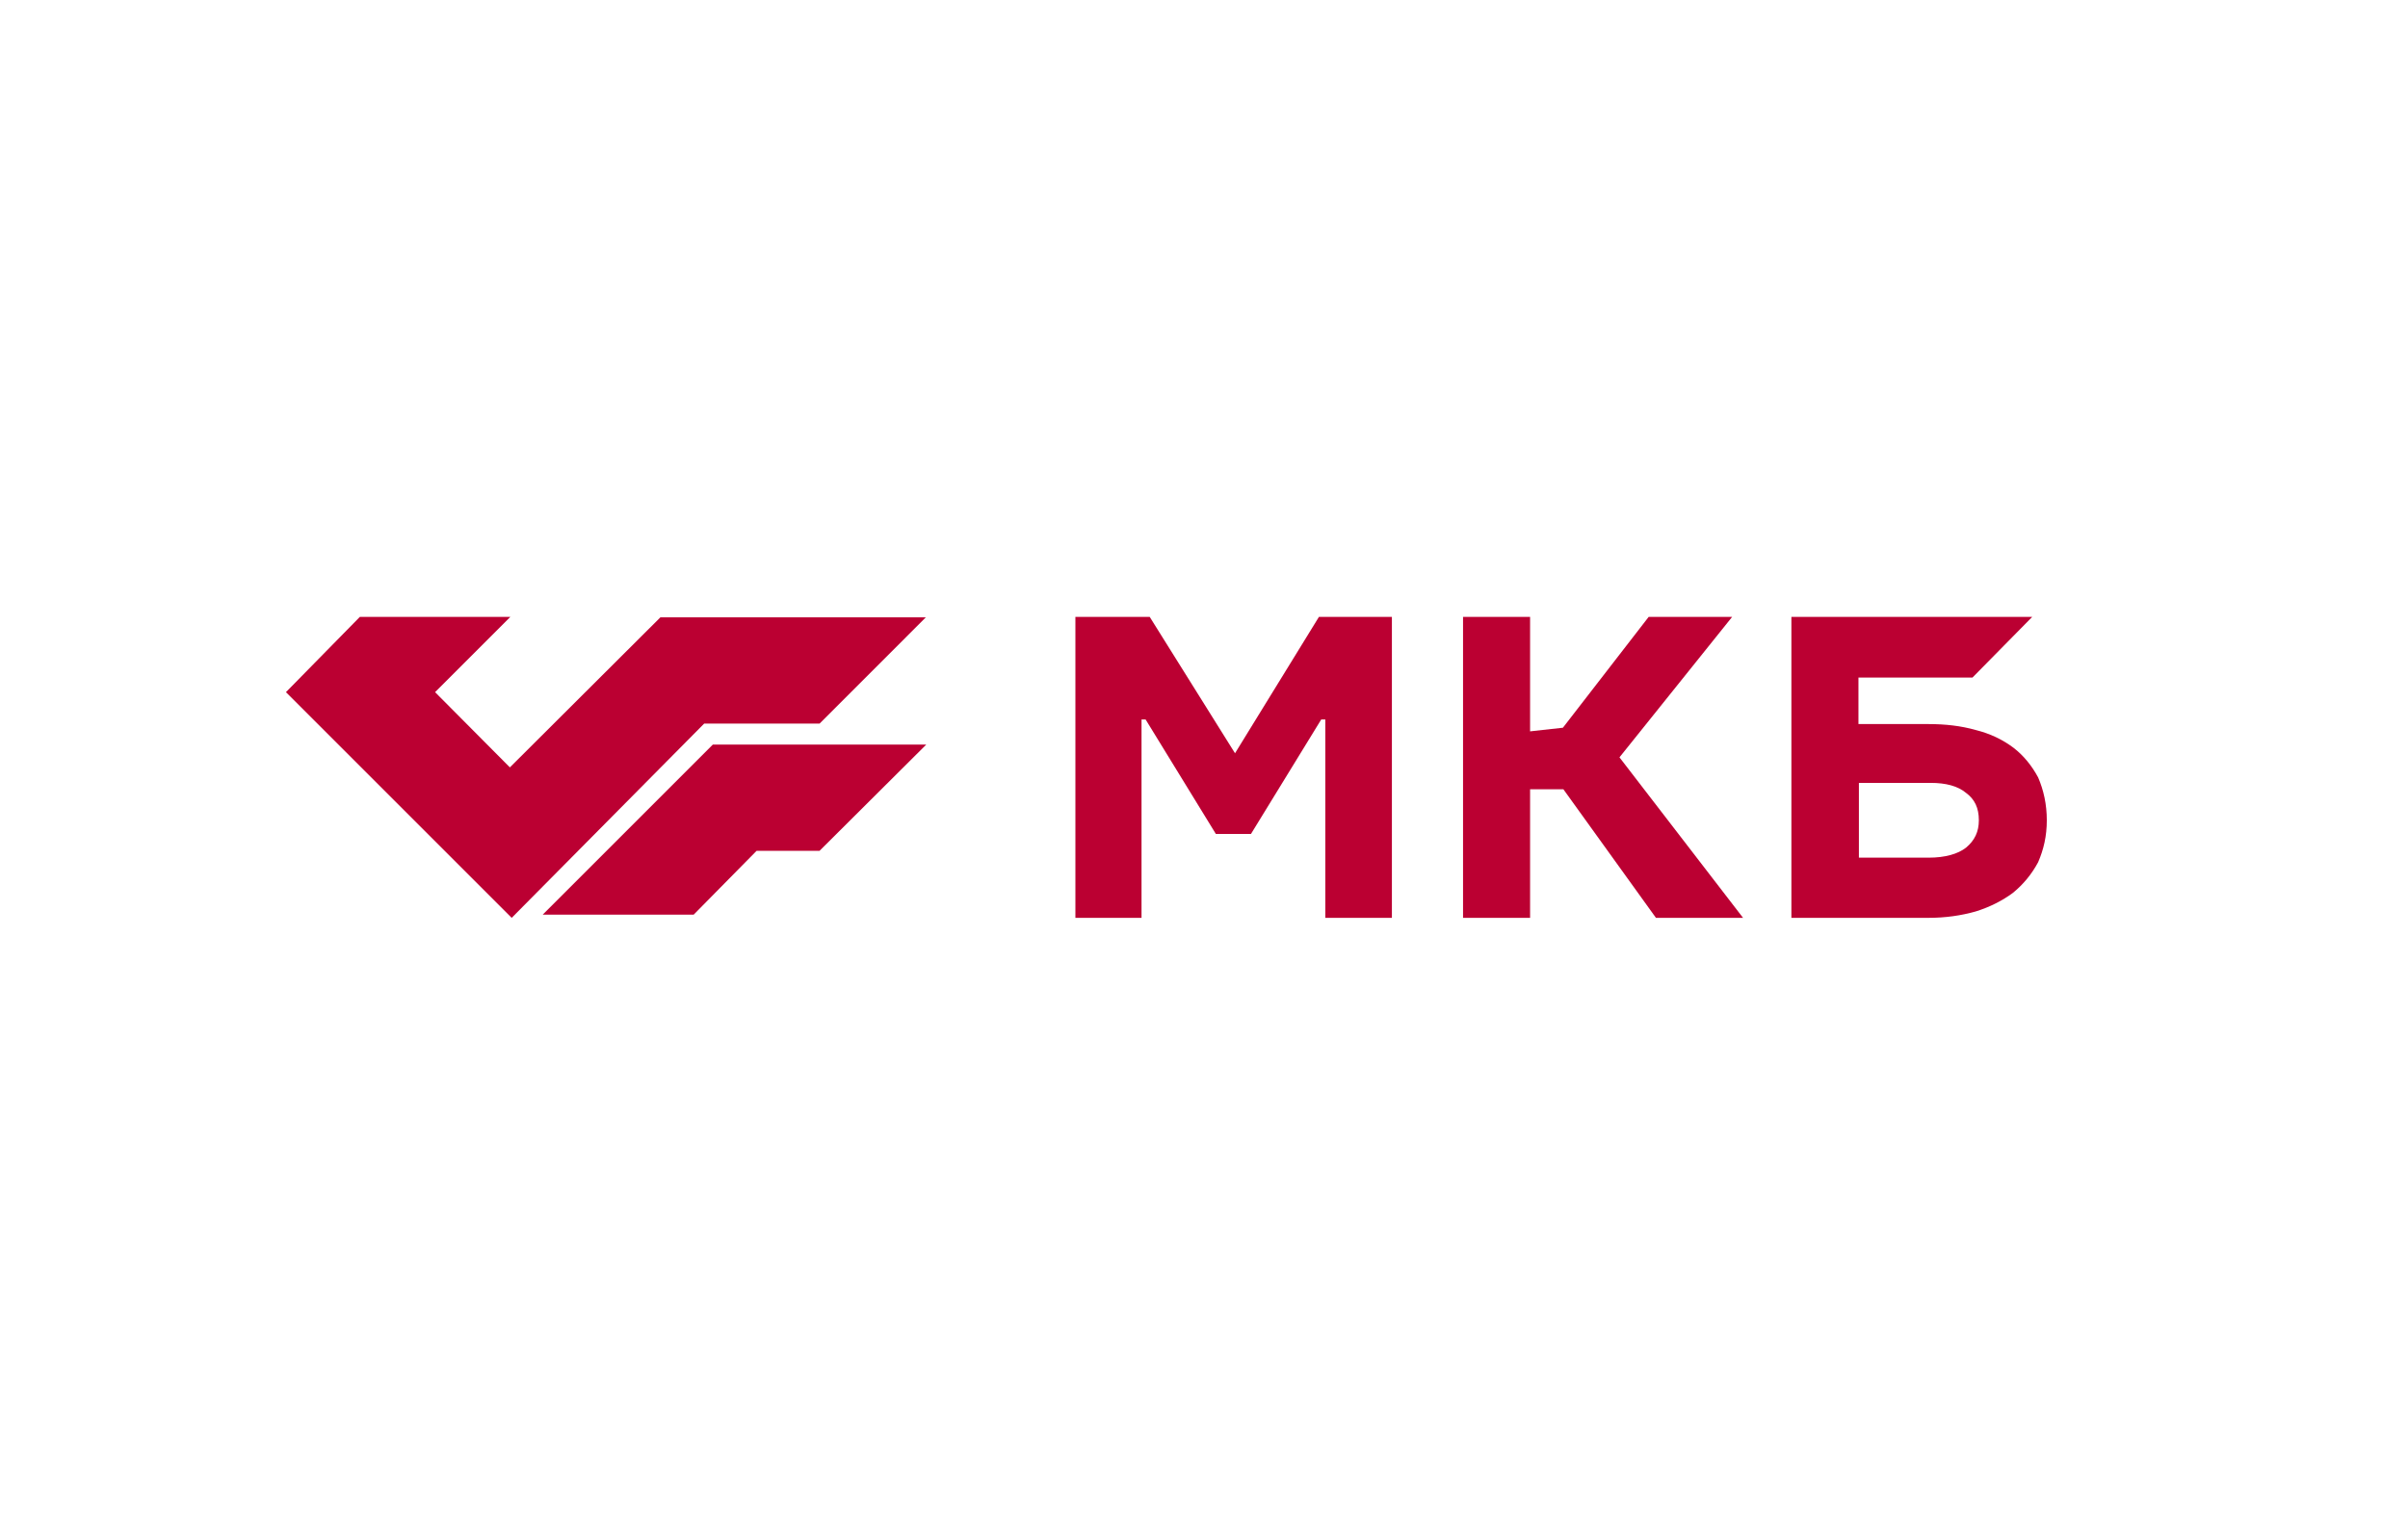
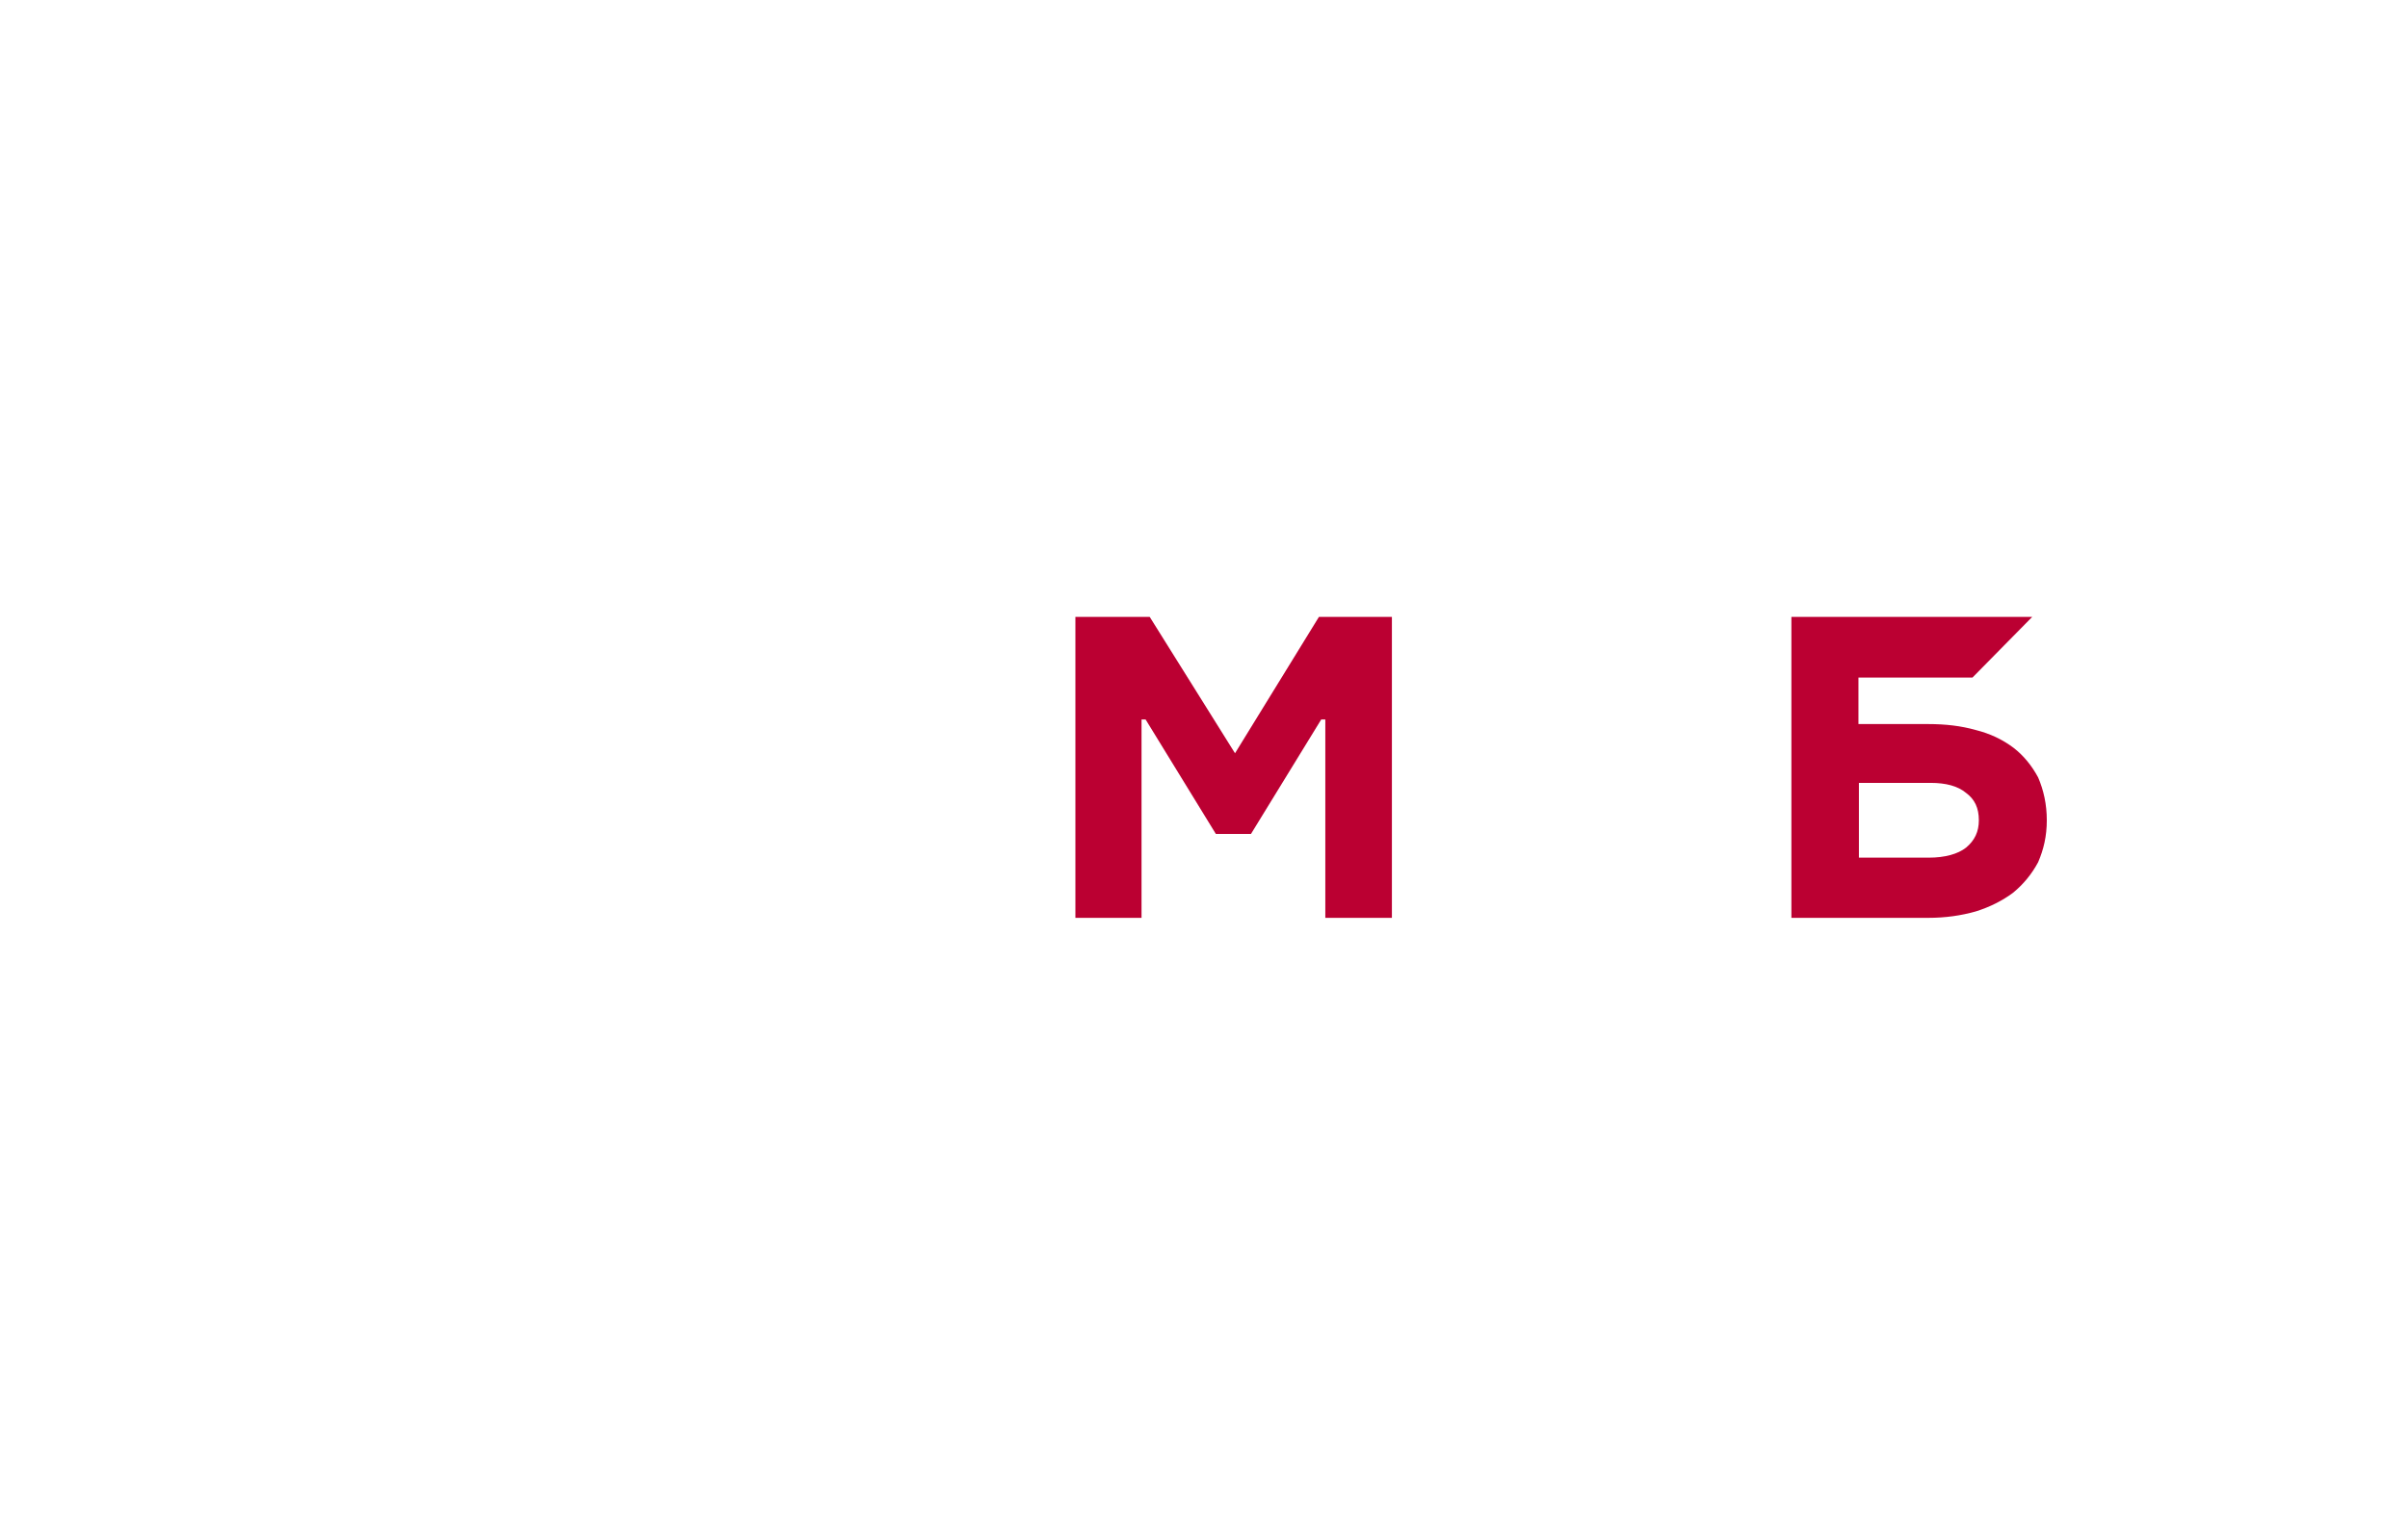
<svg xmlns="http://www.w3.org/2000/svg" width="160" height="102" viewBox="0 0 160 102" fill="none">
  <path d="M76.394 41H71.455V61H75.849V47.818H76.121L80.788 55.424H83.121L87.788 47.818H88.061V61H92.485V41H87.636L82.061 50.061L76.394 41Z" fill="#BB0032" />
-   <path d="M101.667 41H97.212V61H101.667V52.455H103.879L110.03 61H115.818L107.606 50.333L115.091 41H109.545L103.848 48.364L101.667 48.606V41Z" fill="#BB0032" />
  <path d="M135.03 41H119.03V61H128.121C129.273 61 130.303 60.849 131.273 60.576C132.242 60.273 133.061 59.849 133.758 59.333C134.455 58.758 135 58.091 135.424 57.303C135.788 56.455 136 55.576 136 54.515C136 53.455 135.788 52.515 135.424 51.667C135 50.879 134.455 50.212 133.788 49.697C133.061 49.151 132.242 48.758 131.273 48.515C130.303 48.242 129.273 48.121 128.121 48.121H123.485V45.03H131.061L135.03 41ZM123.515 57V52.03H128.273C129.303 52.03 130.091 52.242 130.636 52.697C131.212 53.121 131.485 53.697 131.485 54.515C131.485 55.273 131.212 55.849 130.636 56.333C130.091 56.758 129.242 57 128.151 57H123.515Z" fill="#BB0032" />
-   <path d="M43.879 41.03L33.879 51L28.909 46L33.909 41H24H23.909L19 46L34 61L46.788 48.091H54.455L61.515 41.03H43.879Z" fill="#BB0032" />
-   <path d="M36.06 60.788L37.485 59.364L47.364 49.485H61.545L54.455 56.545H50.273L46.091 60.788H36.06Z" fill="#BB0032" />
</svg>